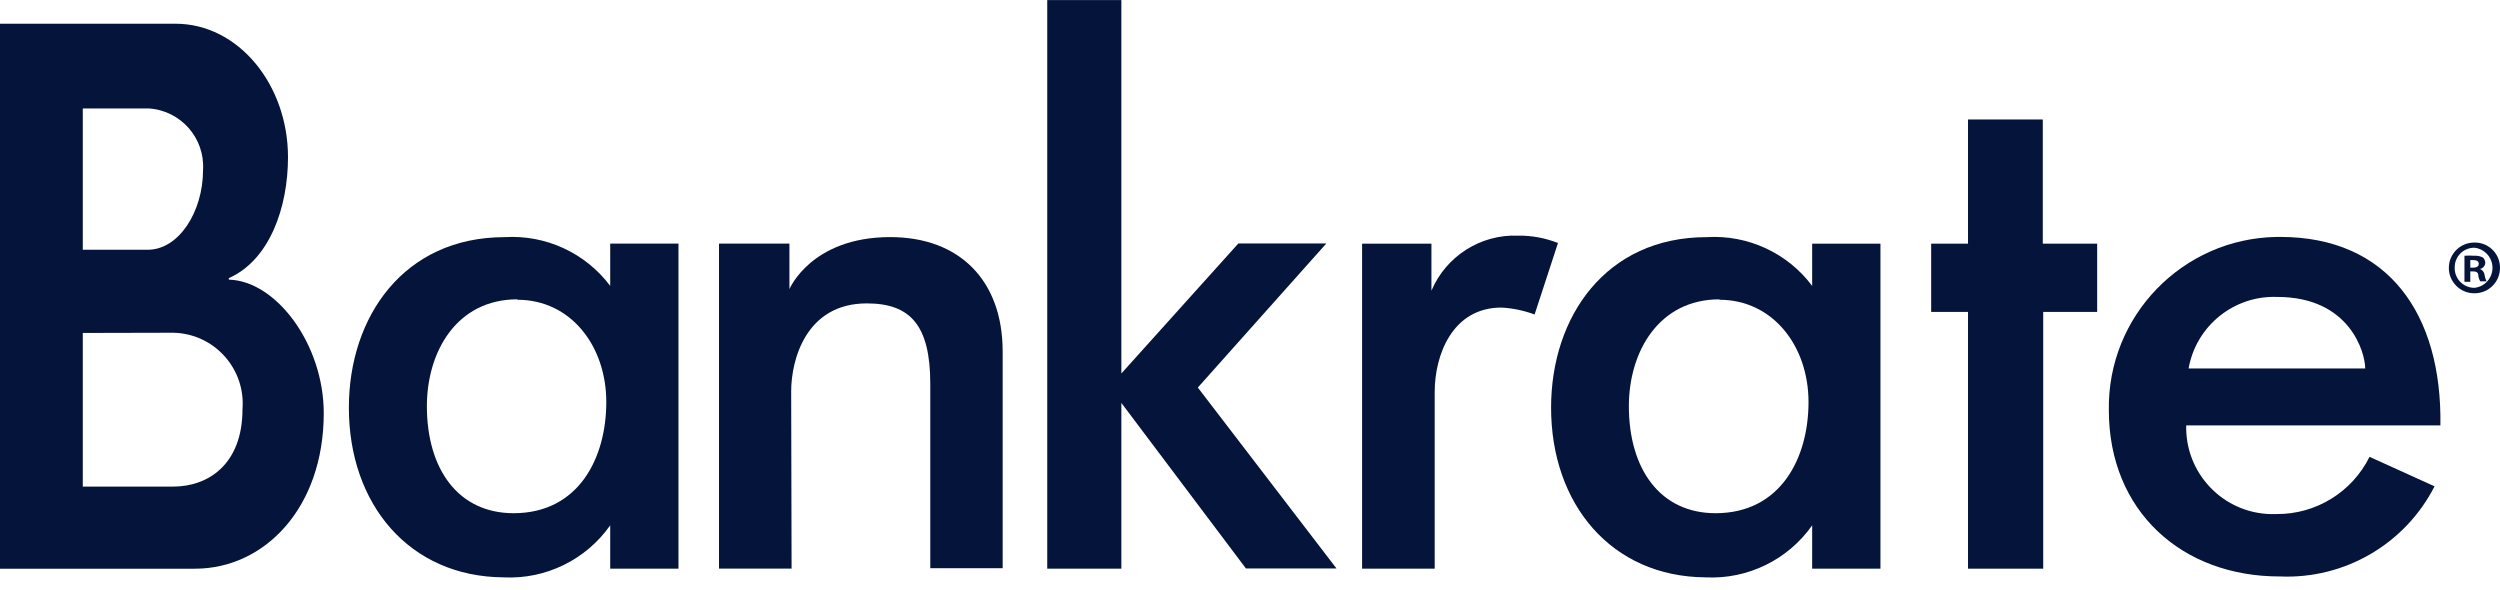
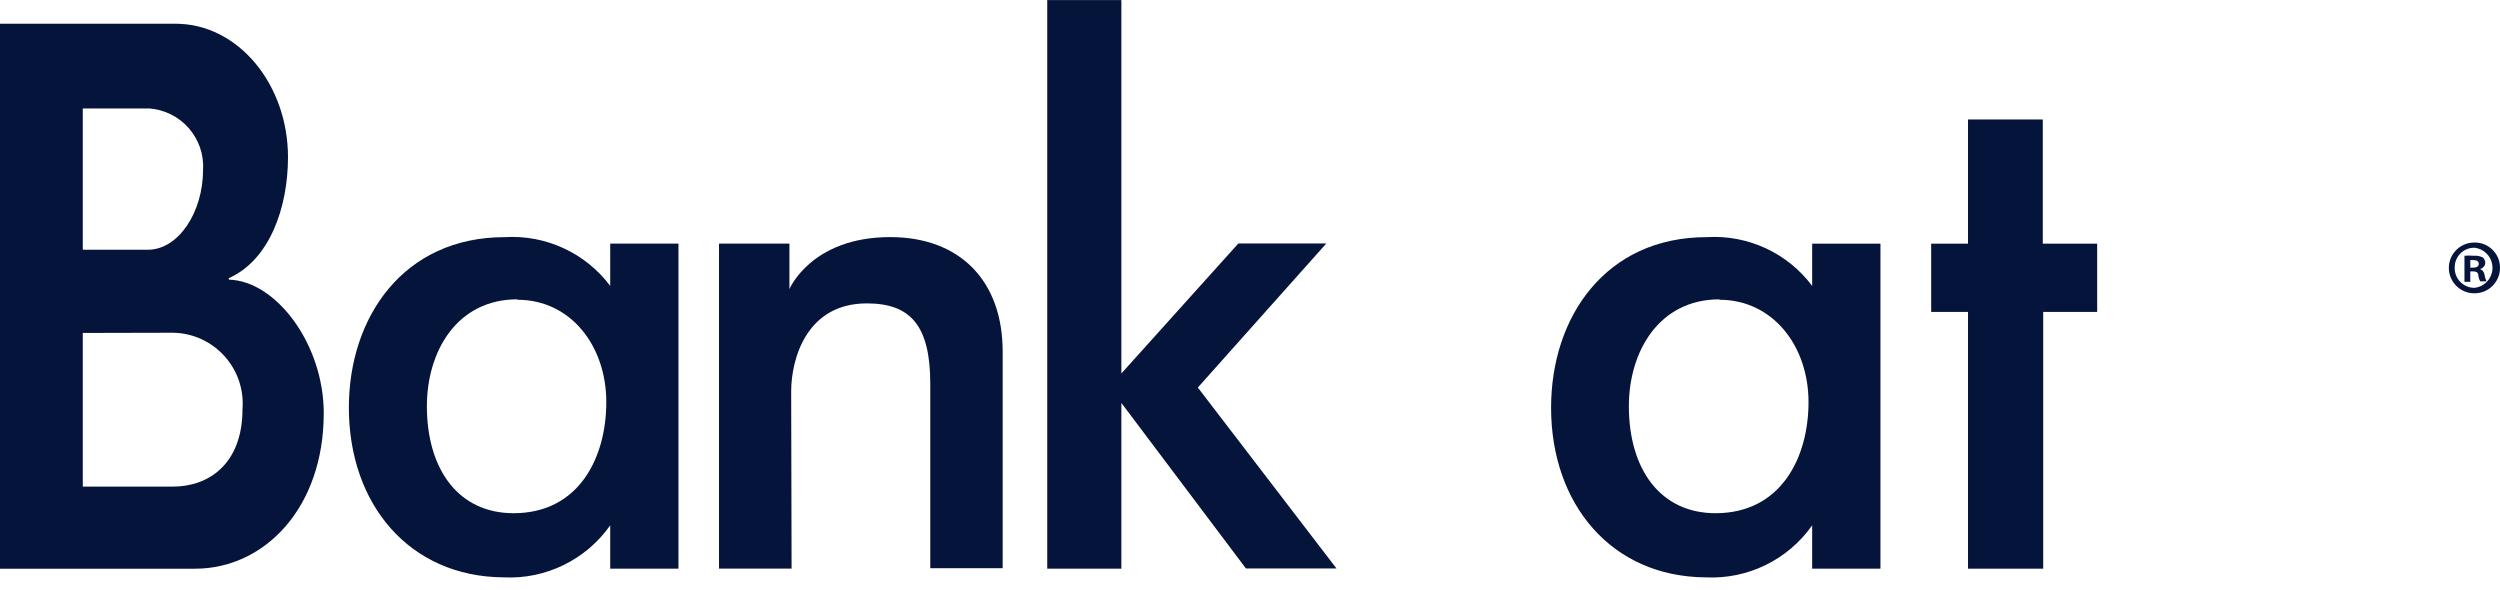
<svg xmlns="http://www.w3.org/2000/svg" width="106" height="25" viewBox="0 0 106 25" fill="none">
  <path d="M8.269 24.113H0V1.006H7.442C10.107 1.006 12.211 3.588 12.211 6.666C12.211 8.797 11.43 11.03 9.702 11.792V11.856C11.723 11.912 13.727 14.613 13.727 17.516C13.727 21.541 11.209 24.113 8.269 24.113ZM3.51 4.598V10.589H6.266C7.58 10.589 8.609 8.981 8.609 7.208C8.693 5.851 7.661 4.682 6.303 4.598C6.303 4.598 6.303 4.598 6.303 4.598H3.51ZM3.51 14.117V20.631H7.35C8.802 20.631 10.282 19.712 10.282 17.342C10.409 15.687 9.171 14.243 7.517 14.116C7.461 14.112 7.406 14.109 7.35 14.108L3.51 14.117Z" fill="#04143A" />
  <path d="M14.792 17.285C14.792 13.426 17.126 10.055 21.398 10.055C23.142 9.948 24.823 10.725 25.873 12.122V10.33H28.767V24.111H25.873V22.274C24.844 23.736 23.138 24.569 21.352 24.48C17.347 24.452 14.792 21.374 14.792 17.285ZM21.94 12.691C19.359 12.691 18.1 14.915 18.1 17.221C18.1 19.894 19.432 21.76 21.775 21.76C24.531 21.76 25.707 19.426 25.707 17.046C25.707 14.667 24.2 12.71 21.94 12.71L21.94 12.691Z" fill="#04143A" />
  <path d="M33.563 24.11H30.486V10.329H33.472V12.258C33.472 12.258 34.391 10.053 37.745 10.053C40.684 10.053 42.513 11.891 42.513 14.904V24.092H39.444V16.273C39.444 13.783 38.59 12.864 36.752 12.864C34.18 12.864 33.546 15.244 33.546 16.594L33.563 24.11Z" fill="#04143A" />
  <path d="M47.546 17.084V24.112H44.403V0.004H47.546V15.835L52.507 10.322H56.237L50.788 16.432L56.668 24.104H52.828L47.546 17.084Z" fill="#04143A" />
-   <path d="M63.661 13.041C61.575 13.041 60.831 15.063 60.831 16.615V24.112H57.753V10.331H60.693V12.325C61.315 10.859 62.777 9.93 64.368 9.991C64.946 9.984 65.521 10.09 66.058 10.304L65.067 13.335C64.616 13.166 64.141 13.066 63.661 13.041Z" fill="#04143A" />
  <path d="M65.766 17.285C65.766 13.427 68.09 10.055 72.362 10.055C74.107 9.947 75.788 10.724 76.836 12.122V10.331H79.731V24.112H76.836V22.274C75.808 23.736 74.102 24.569 72.316 24.48C68.32 24.452 65.766 21.375 65.766 17.285ZM72.905 12.692C70.332 12.692 69.064 14.915 69.064 17.221C69.064 19.894 70.396 21.76 72.739 21.76C75.496 21.76 76.681 19.426 76.681 17.047C76.681 14.667 75.165 12.71 72.905 12.71L72.905 12.692Z" fill="#04143A" />
  <path d="M83.444 24.113V13.225H81.882V10.331H83.444V5.066H86.614V10.331H88.92V13.225H86.632V24.112H83.444L83.444 24.113Z" fill="#04143A" />
-   <path d="M89.415 17.395C89.349 13.402 92.533 10.112 96.526 10.046C96.575 10.045 96.624 10.045 96.674 10.045C101.268 10.045 103.546 13.325 103.473 18.038H92.695C92.648 20.068 94.254 21.751 96.283 21.798C96.362 21.8 96.439 21.799 96.518 21.796C98.19 21.811 99.725 20.869 100.468 19.37L103.225 20.62C101.976 23.066 99.417 24.559 96.673 24.442C92.512 24.451 89.415 21.668 89.415 17.395ZM92.796 15.623H100.285C100.285 14.951 99.632 12.59 96.555 12.59C94.721 12.521 93.116 13.815 92.796 15.623Z" fill="#04143A" />
  <path d="M106 11.35C106.006 11.943 105.528 12.429 104.934 12.435C104.925 12.435 104.916 12.435 104.907 12.435C104.313 12.435 103.831 11.953 103.831 11.359C103.831 10.765 104.313 10.284 104.907 10.284C105.495 10.268 105.985 10.733 106 11.322C106 11.331 106 11.341 106 11.35ZM104.079 11.35C104.069 11.812 104.435 12.194 104.897 12.204C104.904 12.204 104.909 12.204 104.916 12.204C105.386 12.155 105.726 11.735 105.677 11.266C105.635 10.864 105.318 10.546 104.916 10.504C104.46 10.499 104.084 10.865 104.08 11.322C104.079 11.331 104.079 11.341 104.079 11.35ZM104.741 11.947H104.493V10.844C104.63 10.832 104.769 10.832 104.906 10.844C105.033 10.834 105.16 10.86 105.274 10.918C105.342 10.978 105.379 11.066 105.375 11.157C105.362 11.278 105.273 11.378 105.154 11.405C105.262 11.448 105.335 11.547 105.347 11.662C105.359 11.755 105.387 11.845 105.43 11.929H105.163C105.117 11.85 105.089 11.762 105.08 11.671C105.08 11.552 104.989 11.506 104.86 11.506H104.74L104.741 11.947ZM104.741 11.35H104.851C104.989 11.35 105.099 11.304 105.099 11.194C105.099 11.083 105.026 11.028 104.869 11.028H104.741L104.741 11.35Z" fill="#04143A" />
</svg>